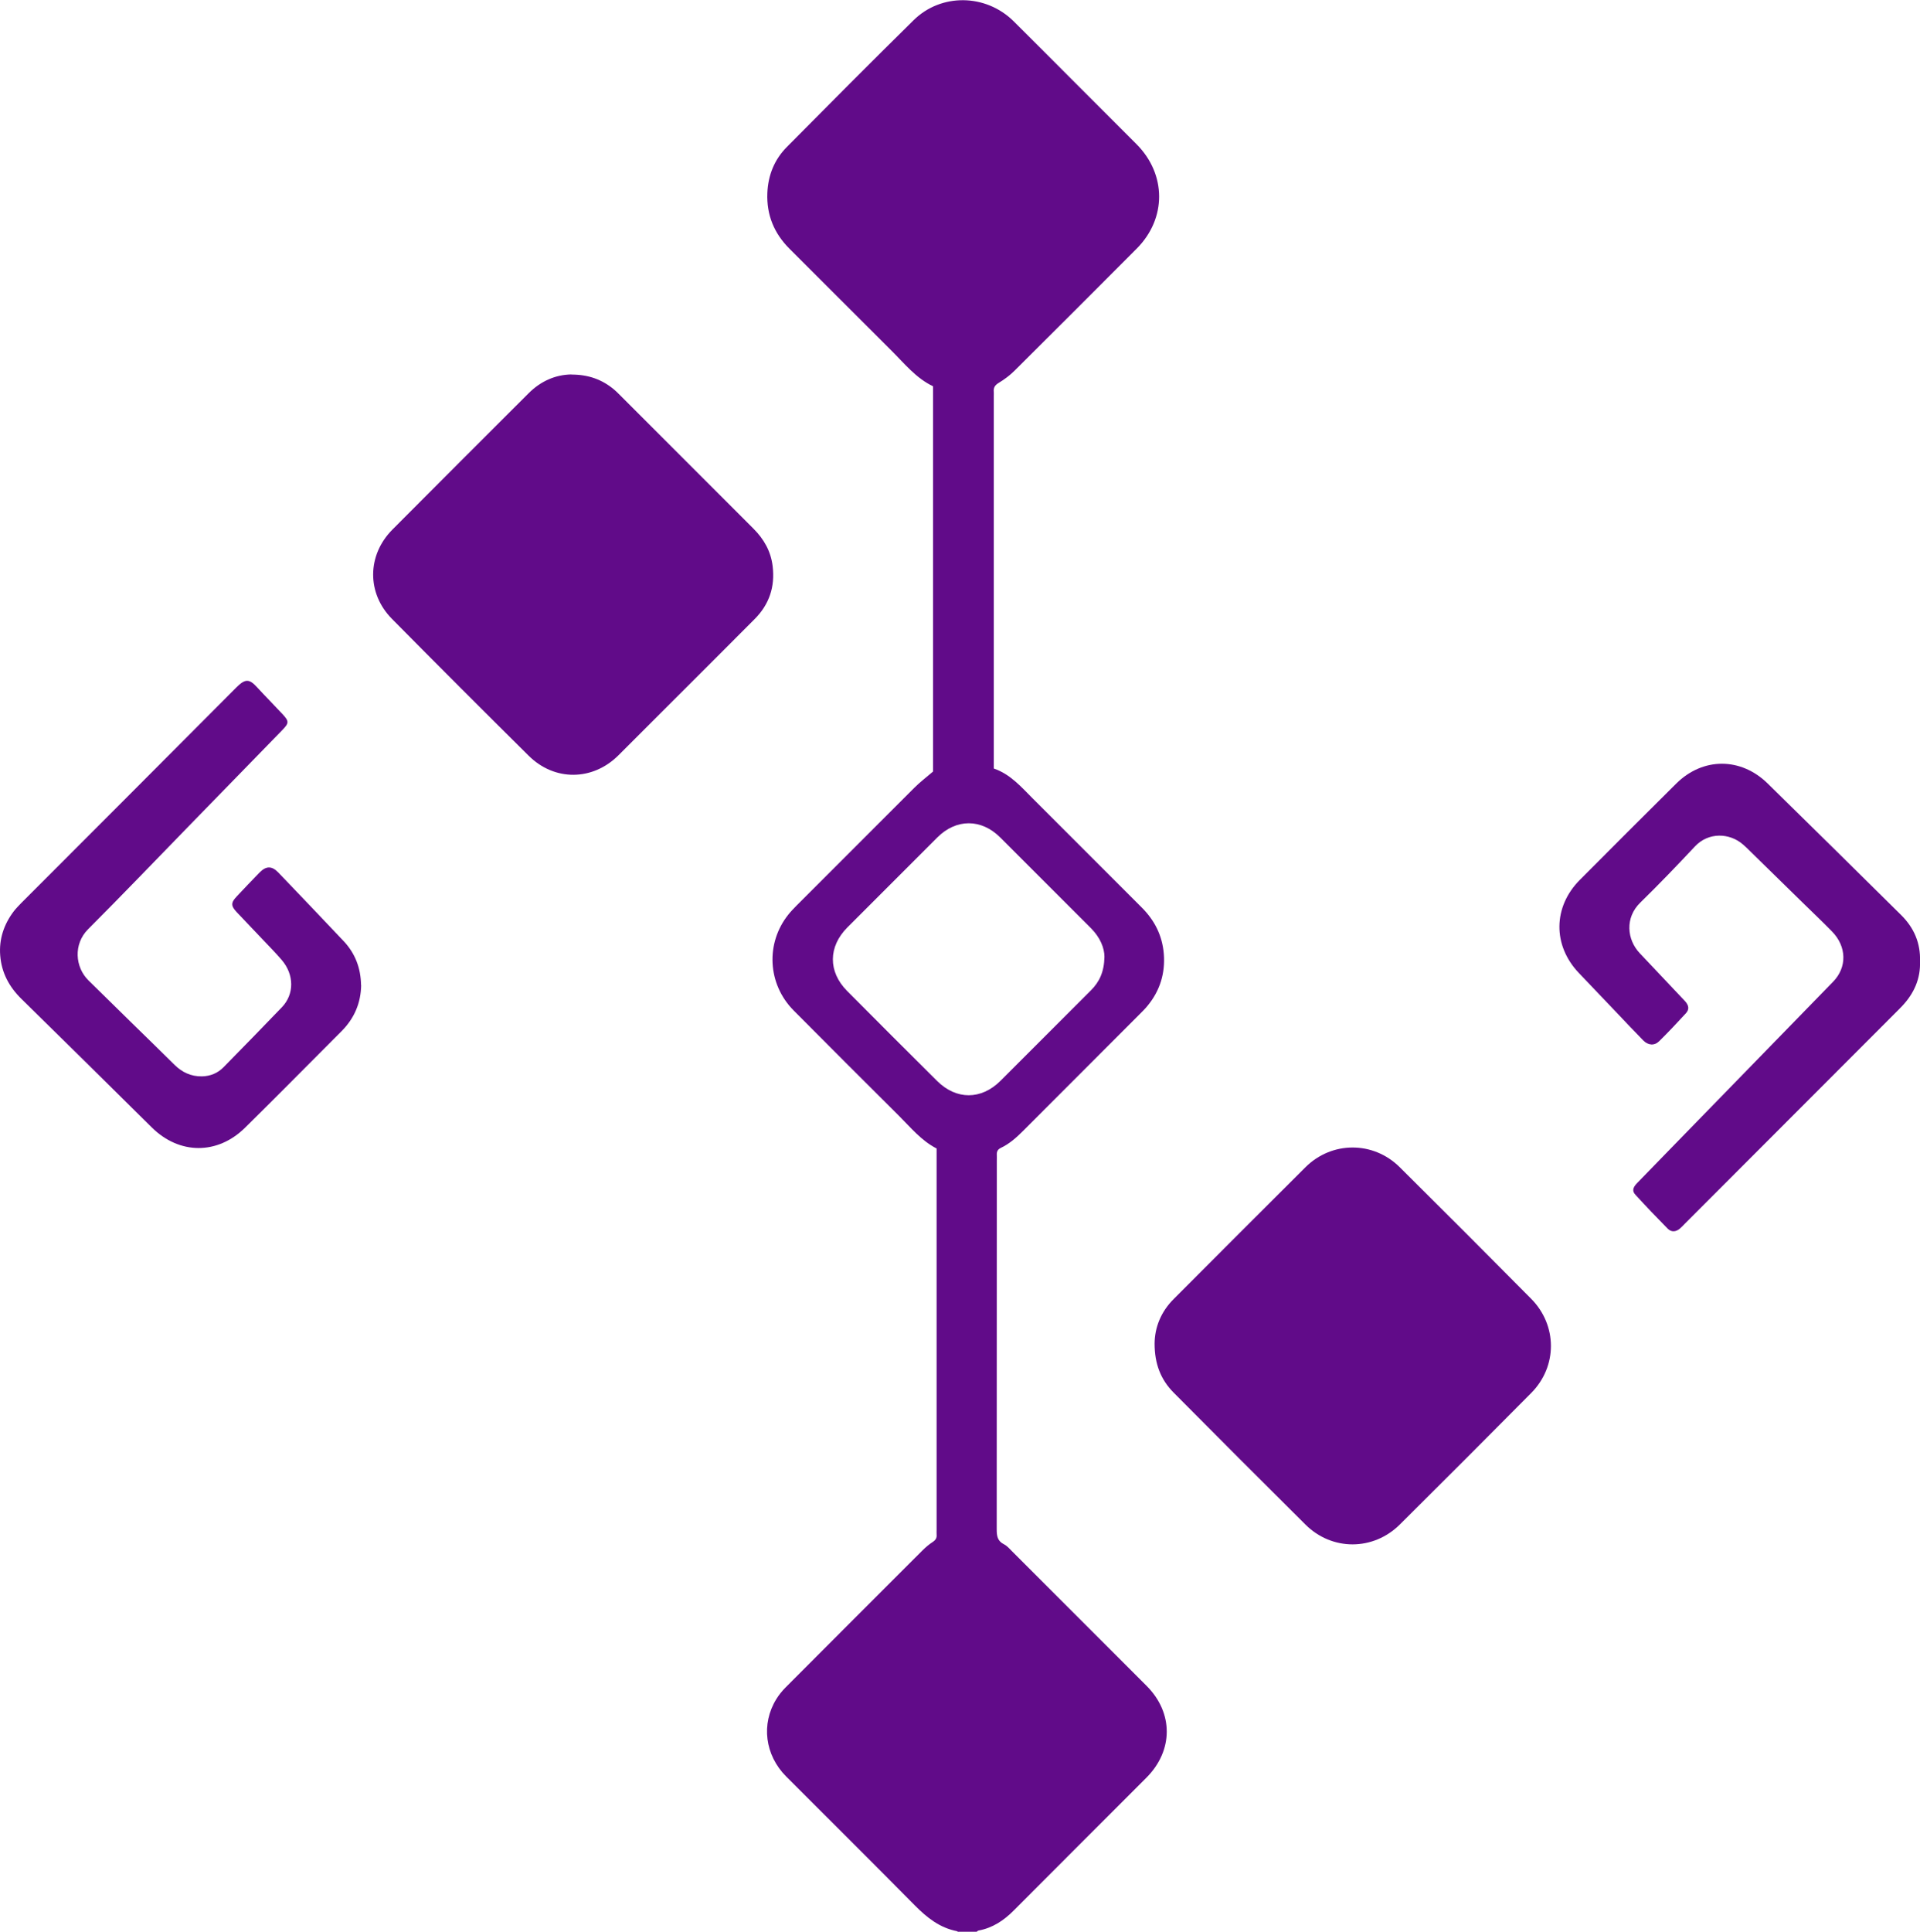
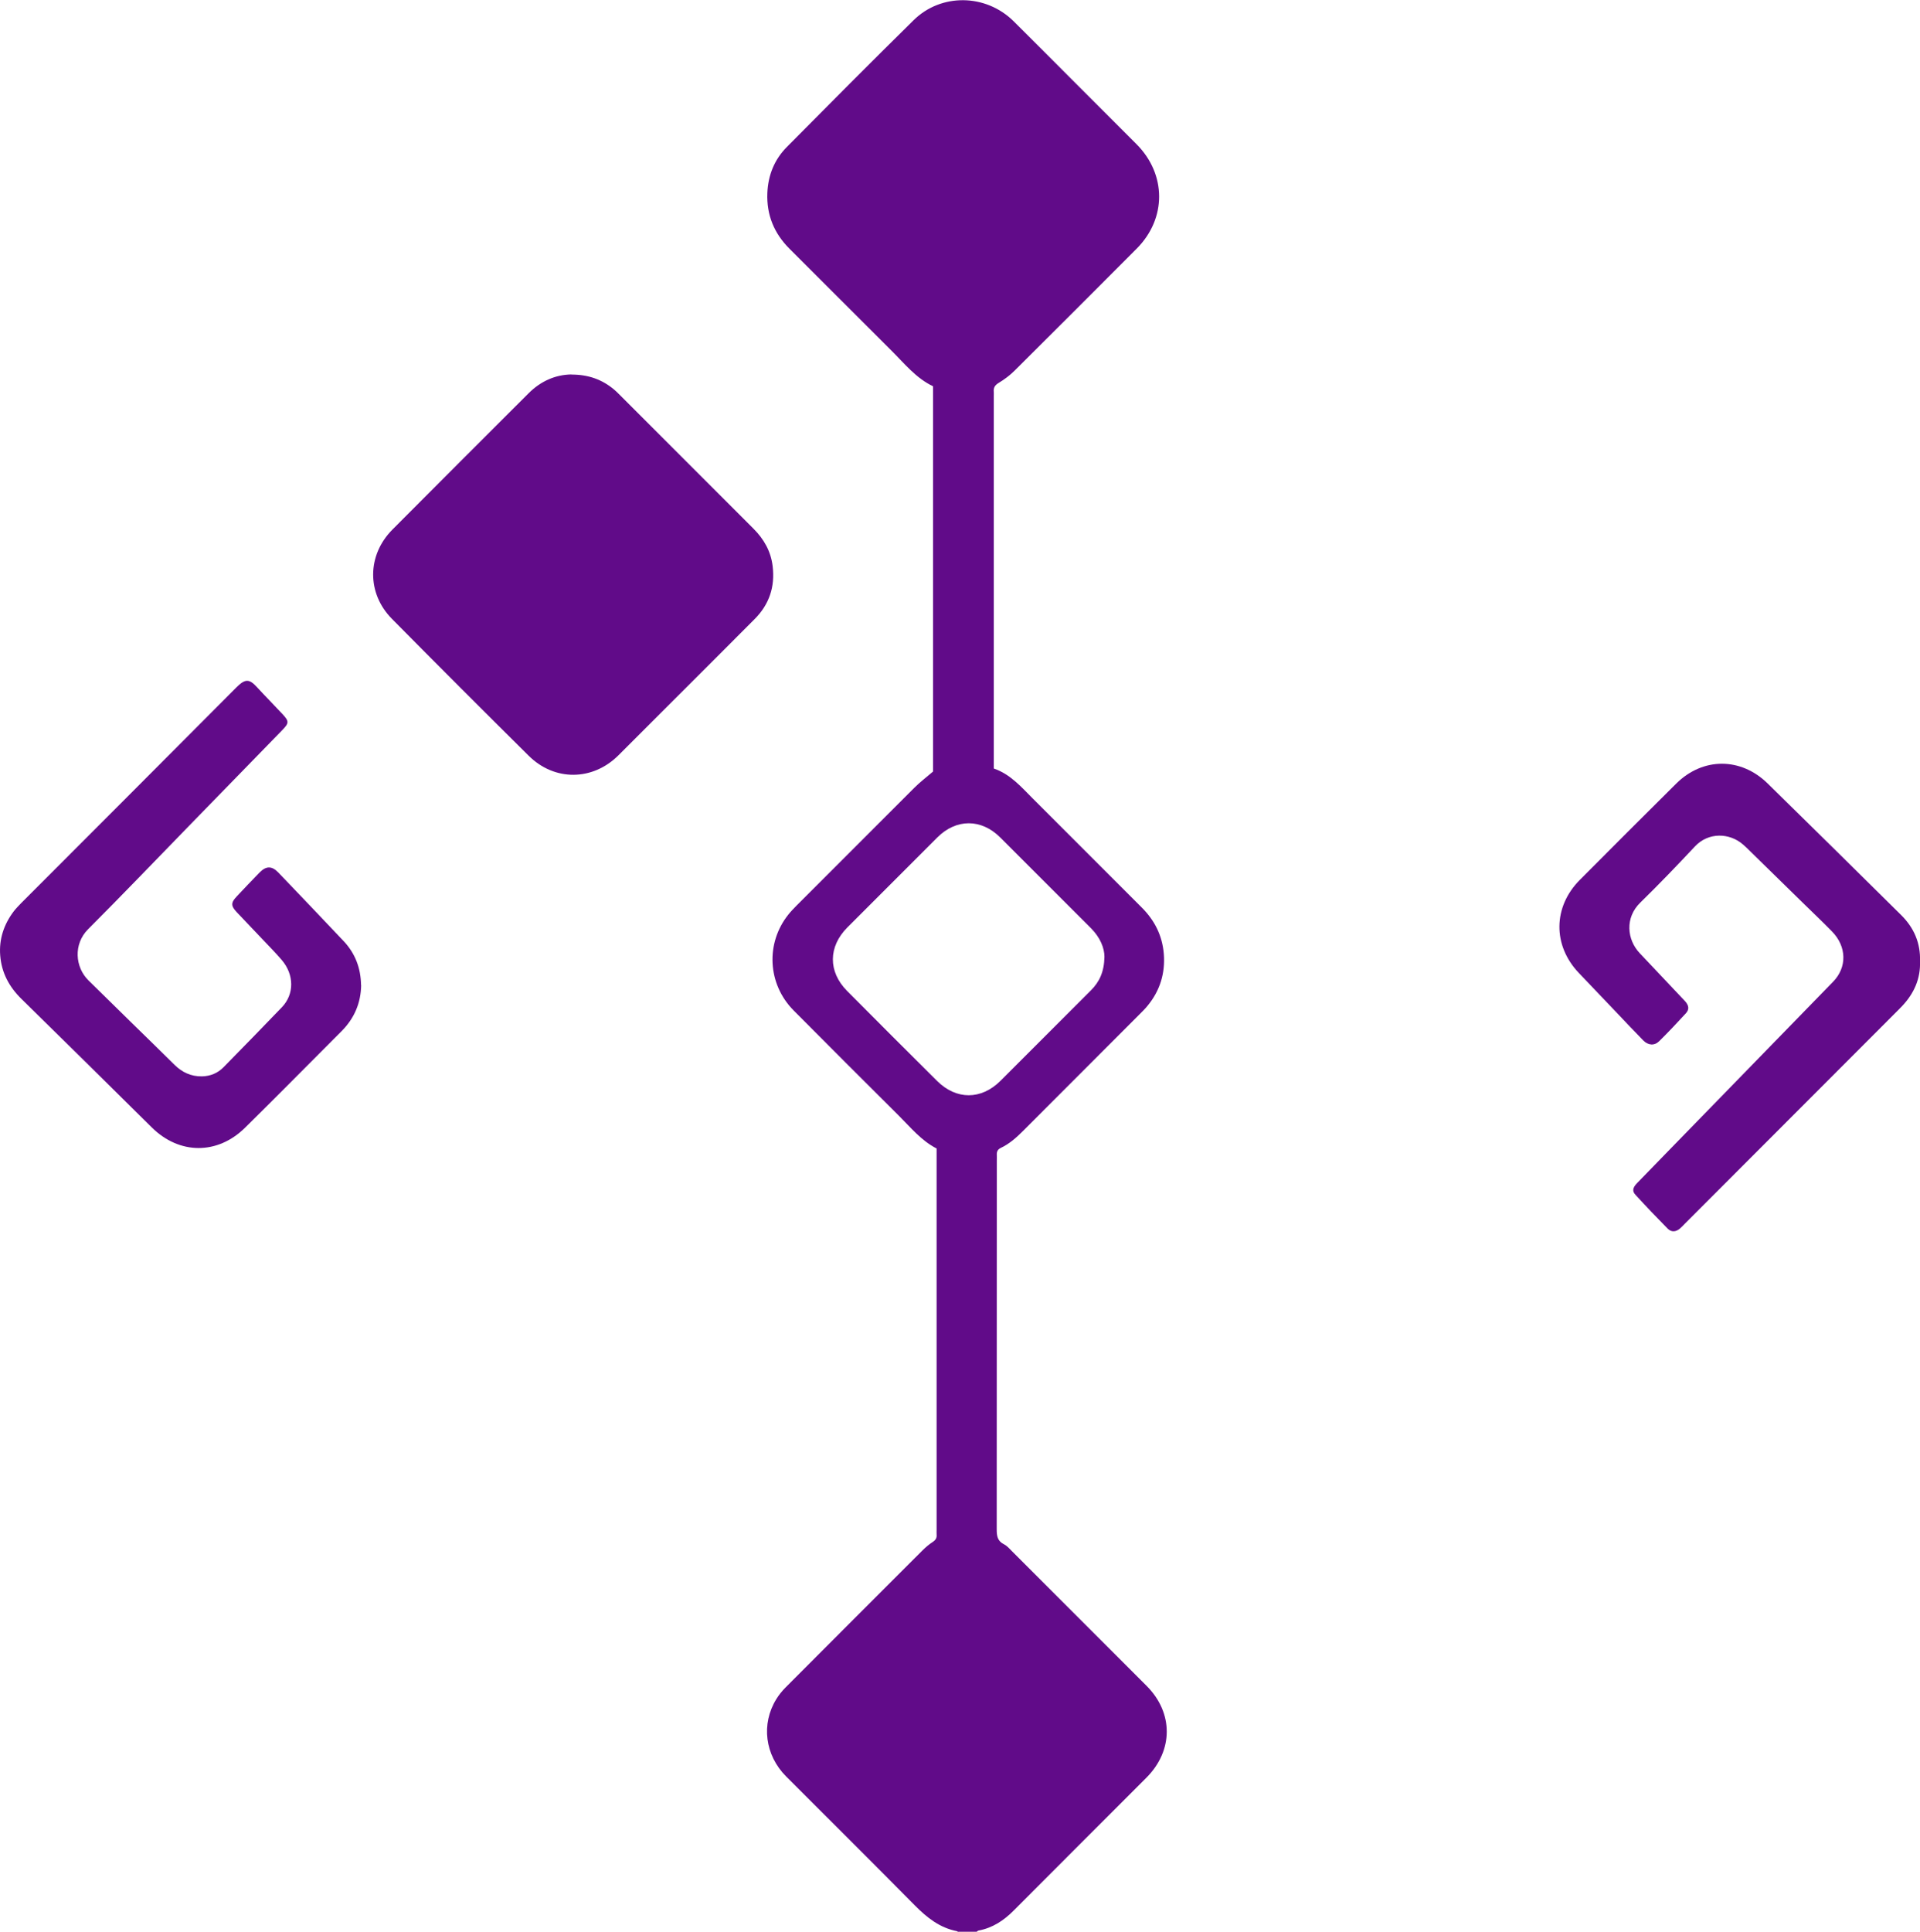
<svg xmlns="http://www.w3.org/2000/svg" id="Capa_2" data-name="Capa 2" viewBox="0 0 177.3 178.33">
  <defs>
    <style>
      .cls-1 {
        fill: #610b89;
        stroke-width: 0px;
      }
    </style>
  </defs>
  <g id="Capa_1-2" data-name="Capa 1">
    <path class="cls-1" d="M88.43,178.33s-.03-.04-.05-.04c-1.6-.31-2.78-1.25-3.9-2.38-3.94-3.99-7.93-7.94-11.89-11.91-1.96-1.97-2.32-4.85-.9-7.14.24-.39.54-.76.86-1.08,4.2-4.22,8.42-8.43,12.63-12.64.29-.29.62-.57.96-.79.27-.18.38-.38.35-.68-.01-.14,0-.28,0-.42v-35.22c-1.43-.73-2.41-1.96-3.51-3.05-3.24-3.22-6.47-6.45-9.69-9.69-2.42-2.44-2.61-6.22-.48-8.87.23-.29.49-.55.75-.82,3.62-3.63,7.24-7.25,10.87-10.87.52-.52,1.11-.97,1.73-1.5v-35.57c-1.57-.74-2.65-2.11-3.86-3.31-3.14-3.12-6.26-6.26-9.4-9.39-1.42-1.42-2.12-3.12-2.04-5.14.07-1.65.65-3.09,1.8-4.25,3.88-3.92,7.77-7.83,11.7-11.7,2.54-2.51,6.66-2.45,9.23.08,1.78,1.76,3.54,3.54,5.31,5.31,2.02,2.02,4.03,4.03,6.05,6.05,2.77,2.78,2.79,6.86.02,9.64-3.75,3.76-7.5,7.52-11.27,11.26-.44.44-.95.82-1.48,1.14-.36.22-.49.45-.45.84.01.11,0,.23,0,.35,0,11.15,0,22.3,0,33.46v.95c1.54.53,2.54,1.71,3.62,2.79,3.35,3.34,6.68,6.69,10.03,10.03,1.2,1.19,1.91,2.6,2.05,4.29.14,1.79-.35,3.39-1.49,4.78-.23.29-.5.55-.76.81-3.59,3.59-7.18,7.18-10.76,10.77-.61.61-1.25,1.18-2.03,1.55-.3.14-.4.35-.38.66.01.16,0,.32,0,.49,0,11.36,0,22.72-.01,34.08,0,.6.07,1.07.67,1.37.3.15.54.44.78.68,4.13,4.13,8.26,8.26,12.39,12.39,2.49,2.49,2.48,5.98-.02,8.48-4.08,4.09-8.17,8.16-12.24,12.25-.92.93-1.96,1.62-3.26,1.86-.06.01-.11.07-.17.11h-1.81ZM101.99,88.34c0-.83-.41-1.8-1.22-2.62-2.81-2.8-5.6-5.61-8.41-8.41-1.74-1.74-4.06-1.74-5.8,0-2.77,2.77-5.54,5.54-8.31,8.31-1.77,1.78-1.79,4.08-.03,5.86,2.76,2.78,5.53,5.55,8.31,8.31,1.78,1.77,4.08,1.76,5.85,0,1.38-1.37,2.75-2.75,4.13-4.13,1.41-1.41,2.82-2.82,4.23-4.23.77-.77,1.22-1.68,1.25-3.1Z" />
    <path class="cls-1" d="M52.77,34.58c1.57,0,2.83.46,3.92,1.37.16.13.31.28.46.43,4.15,4.15,8.29,8.29,12.44,12.44.96.96,1.6,2.09,1.76,3.46.23,1.9-.32,3.53-1.67,4.88-2.89,2.91-5.8,5.8-8.7,8.7-1.29,1.29-2.58,2.59-3.88,3.88-2.38,2.36-5.89,2.4-8.28.03-4.23-4.19-8.44-8.4-12.63-12.64-2.33-2.36-2.3-5.87.04-8.23,4.18-4.21,8.38-8.39,12.58-12.59,1.14-1.14,2.5-1.72,3.96-1.74Z" />
-     <path class="cls-1" d="M106.62,124.05c.01-1.51.59-2.96,1.78-4.14,4.04-4.05,8.09-8.11,12.15-12.15,2.43-2.42,6.26-2.43,8.7-.01,4.06,4.03,8.11,8.08,12.14,12.15,2.43,2.45,2.44,6.25.01,8.7-4.03,4.07-8.08,8.12-12.14,12.15-2.45,2.43-6.25,2.44-8.7.01-4.08-4.05-8.14-8.12-12.19-12.2-1.18-1.19-1.75-2.65-1.75-4.51Z" />
    <path class="cls-1" d="M33.35,90.93c-.02,1.66-.63,3.09-1.82,4.28-1.77,1.77-3.53,3.55-5.3,5.32-1.2,1.2-2.39,2.39-3.6,3.58-2.54,2.51-6.06,2.5-8.61-.02-4-3.96-8.01-7.92-12.03-11.86-1.15-1.12-1.85-2.44-1.97-4.02-.12-1.51.34-2.88,1.26-4.09.21-.27.46-.52.7-.77,6.62-6.63,13.24-13.24,19.84-19.88.83-.83,1.2-.81,1.92-.02.77.84,1.57,1.64,2.34,2.47.63.68.62.83-.03,1.5-2.88,2.96-5.76,5.91-8.63,8.86-3.09,3.17-6.15,6.37-9.28,9.5-1.38,1.38-1.21,3.51.03,4.73,1.31,1.28,2.61,2.57,3.92,3.85,1.34,1.31,2.69,2.62,4.02,3.94.71.7,1.54,1.09,2.55,1.07.78-.02,1.45-.3,1.99-.85,1.8-1.84,3.6-3.67,5.38-5.53,1.16-1.21,1.14-3.01-.01-4.36-.54-.63-1.13-1.23-1.7-1.83-.81-.86-1.63-1.71-2.44-2.57-.57-.6-.57-.89-.02-1.47.7-.74,1.4-1.49,2.11-2.21.61-.62,1.13-.62,1.73,0,2.02,2.11,4.04,4.22,6.04,6.34,1.06,1.13,1.58,2.49,1.6,4.06Z" />
-     <path class="cls-1" d="M177.3,88.75c.06,1.6-.55,2.96-1.64,4.12-.11.12-.23.23-.34.35-6.6,6.61-13.2,13.22-19.8,19.82-.13.13-.25.27-.4.39-.37.31-.78.34-1.12,0-1.01-1.02-2-2.06-2.97-3.12-.33-.35-.26-.67.15-1.09.92-.95,1.84-1.89,2.76-2.84,5.11-5.24,10.22-10.49,15.33-15.74,1.31-1.34,1.27-3.26-.11-4.66-.89-.91-1.82-1.79-2.73-2.68-1.59-1.56-3.18-3.11-4.77-4.67-.23-.23-.46-.46-.71-.67-1.23-1.07-3.18-1.16-4.44.19-1.65,1.76-3.32,3.5-5.04,5.18-1.43,1.39-1.24,3.41-.05,4.67,1.24,1.32,2.48,2.63,3.72,3.94.16.17.32.33.48.51.34.39.39.74.05,1.11-.8.87-1.61,1.73-2.45,2.56-.44.44-1.02.4-1.48-.07-.83-.84-1.64-1.71-2.45-2.56-1.17-1.22-2.34-2.45-3.5-3.67-2.42-2.55-2.38-6.1.1-8.59,2.96-2.97,5.92-5.94,8.9-8.89,2.46-2.44,5.97-2.44,8.45,0,4.12,4.04,8.23,8.09,12.33,12.15,1.17,1.16,1.79,2.57,1.73,4.27Z" />
+     <path class="cls-1" d="M177.3,88.75c.06,1.6-.55,2.96-1.64,4.12-.11.12-.23.23-.34.35-6.6,6.61-13.2,13.22-19.8,19.82-.13.13-.25.27-.4.39-.37.31-.78.34-1.12,0-1.01-1.02-2-2.06-2.97-3.12-.33-.35-.26-.67.15-1.09.92-.95,1.84-1.89,2.76-2.84,5.11-5.24,10.22-10.49,15.33-15.74,1.31-1.34,1.27-3.26-.11-4.66-.89-.91-1.82-1.79-2.73-2.68-1.59-1.56-3.18-3.11-4.77-4.67-.23-.23-.46-.46-.71-.67-1.23-1.07-3.18-1.16-4.44.19-1.65,1.76-3.32,3.5-5.04,5.18-1.43,1.39-1.24,3.41-.05,4.67,1.24,1.32,2.48,2.63,3.72,3.94.16.17.32.33.48.51.34.39.39.74.05,1.11-.8.87-1.61,1.73-2.45,2.56-.44.44-1.02.4-1.48-.07-.83-.84-1.64-1.71-2.45-2.56-1.17-1.22-2.34-2.45-3.5-3.67-2.42-2.55-2.38-6.1.1-8.59,2.96-2.97,5.92-5.94,8.9-8.89,2.46-2.44,5.97-2.44,8.45,0,4.12,4.04,8.23,8.09,12.33,12.15,1.17,1.16,1.79,2.57,1.73,4.27" />
  </g>
</svg>